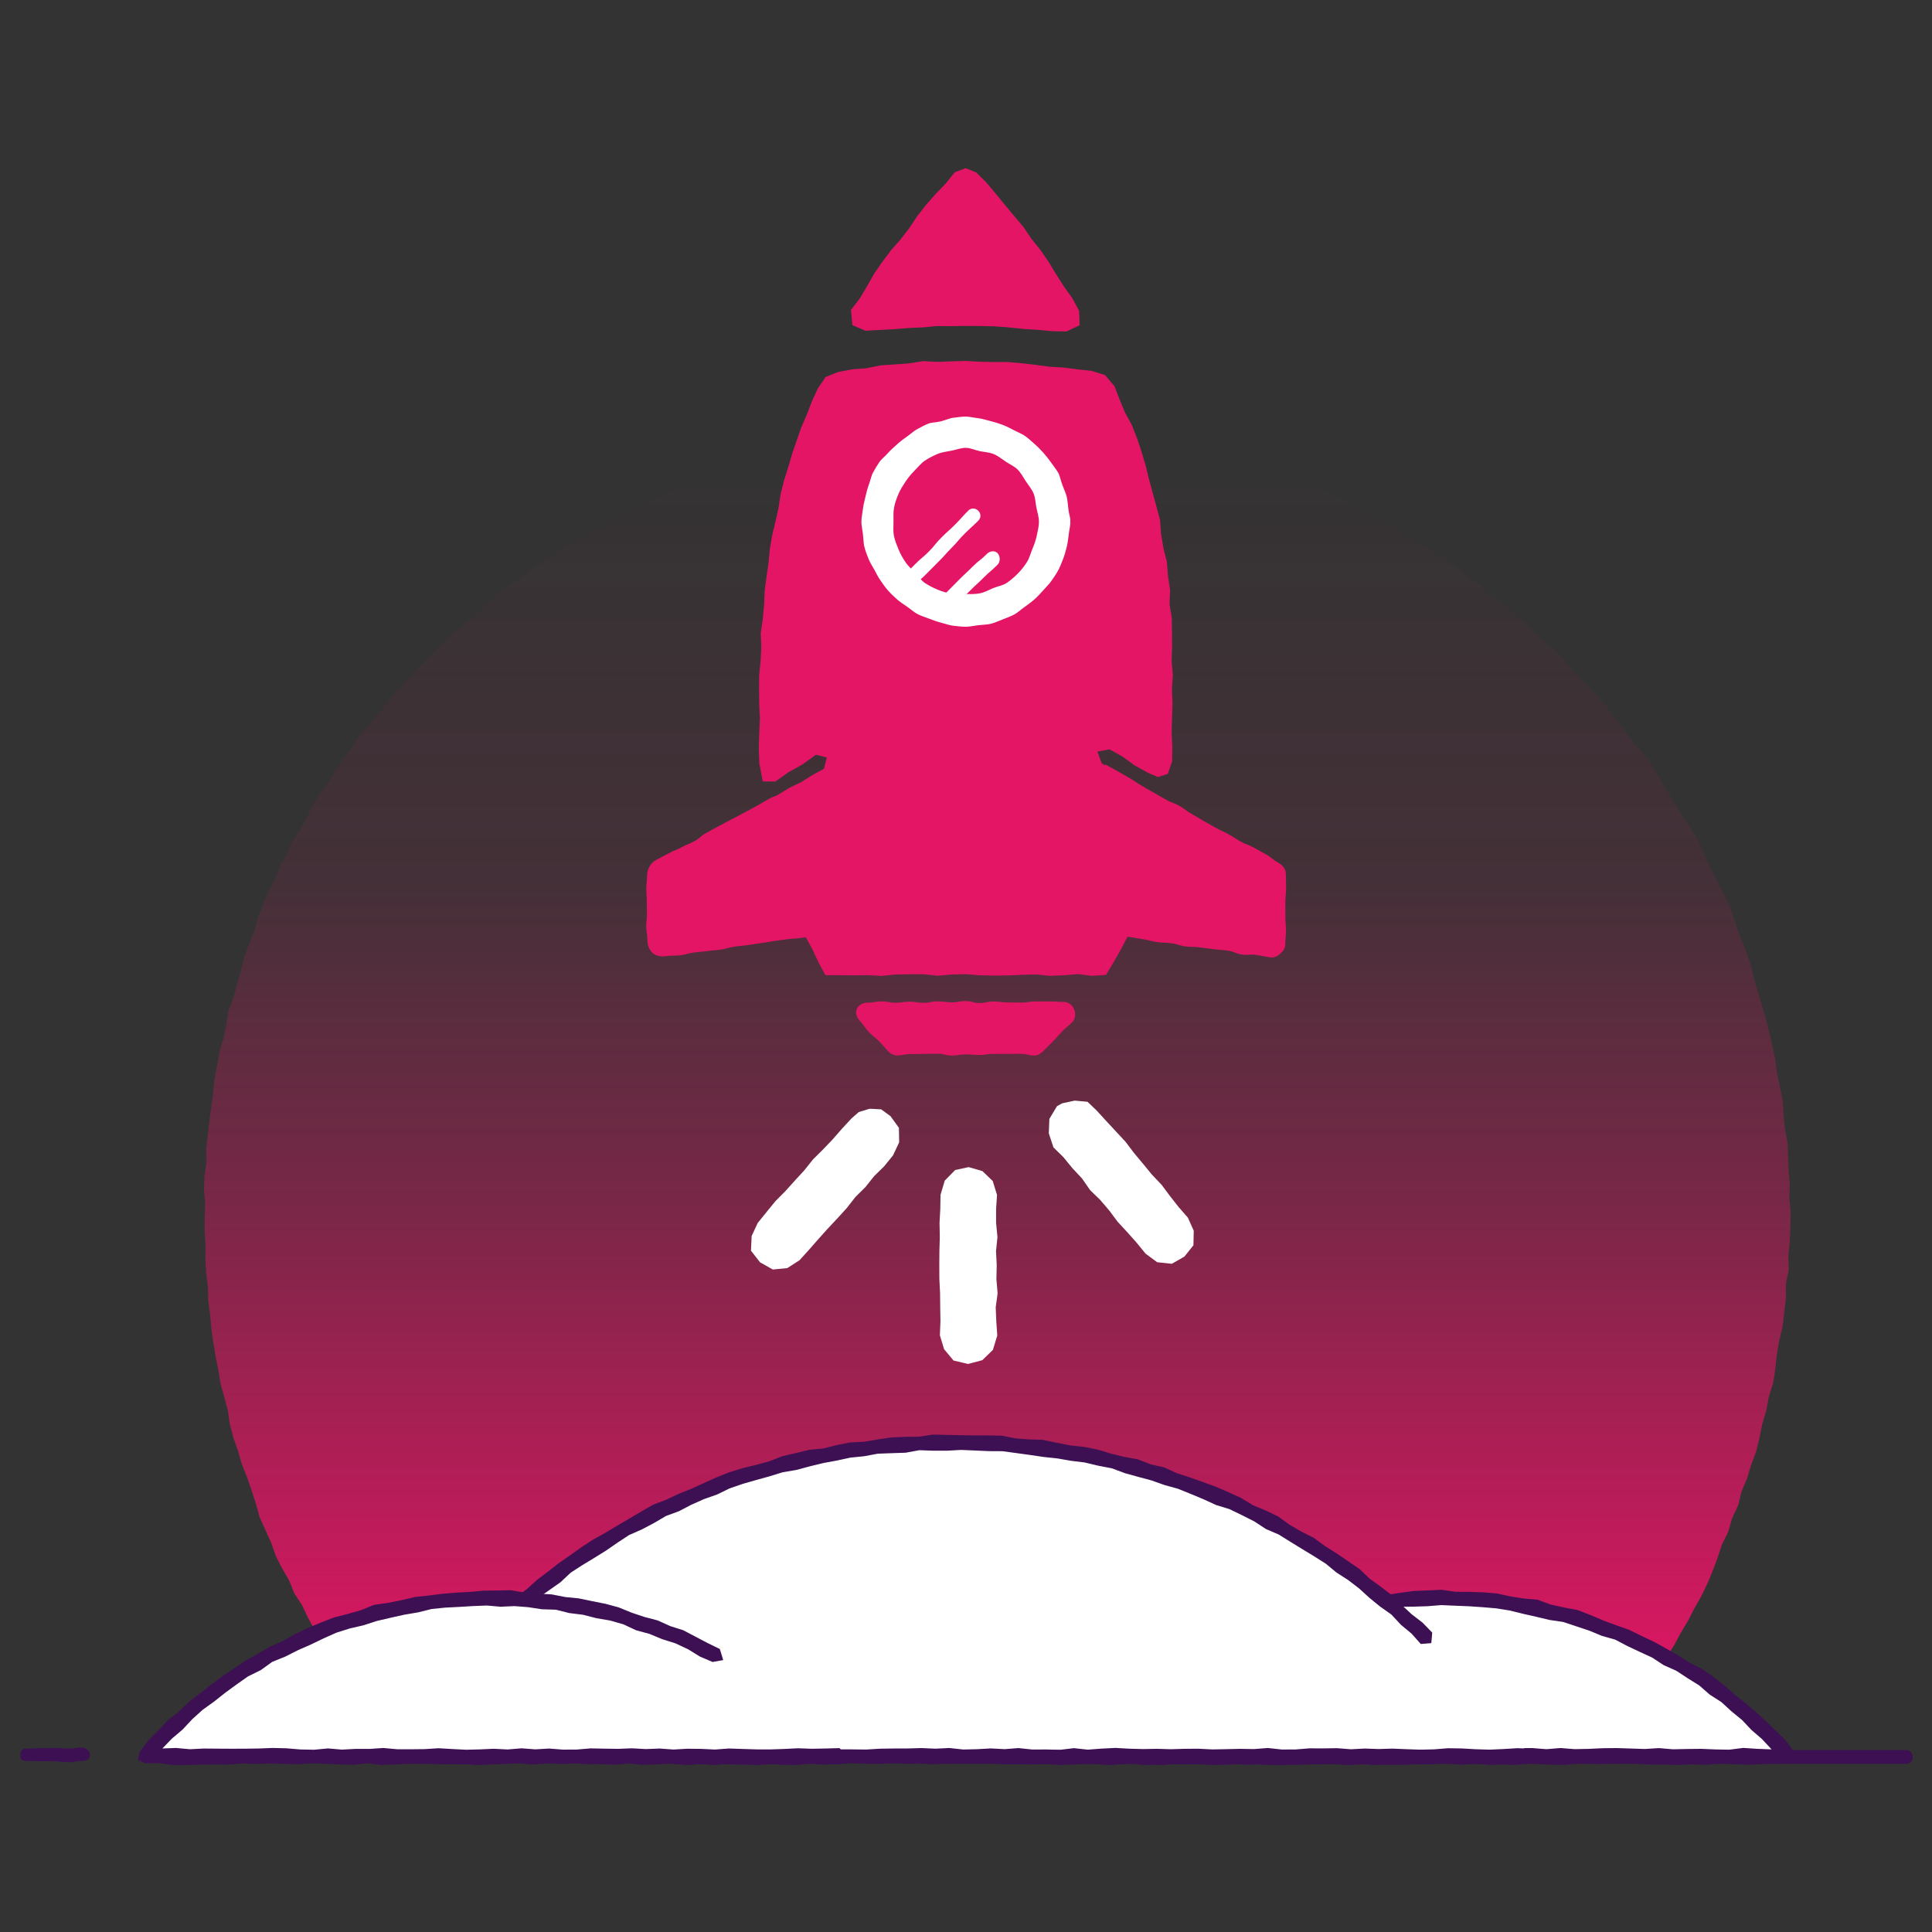
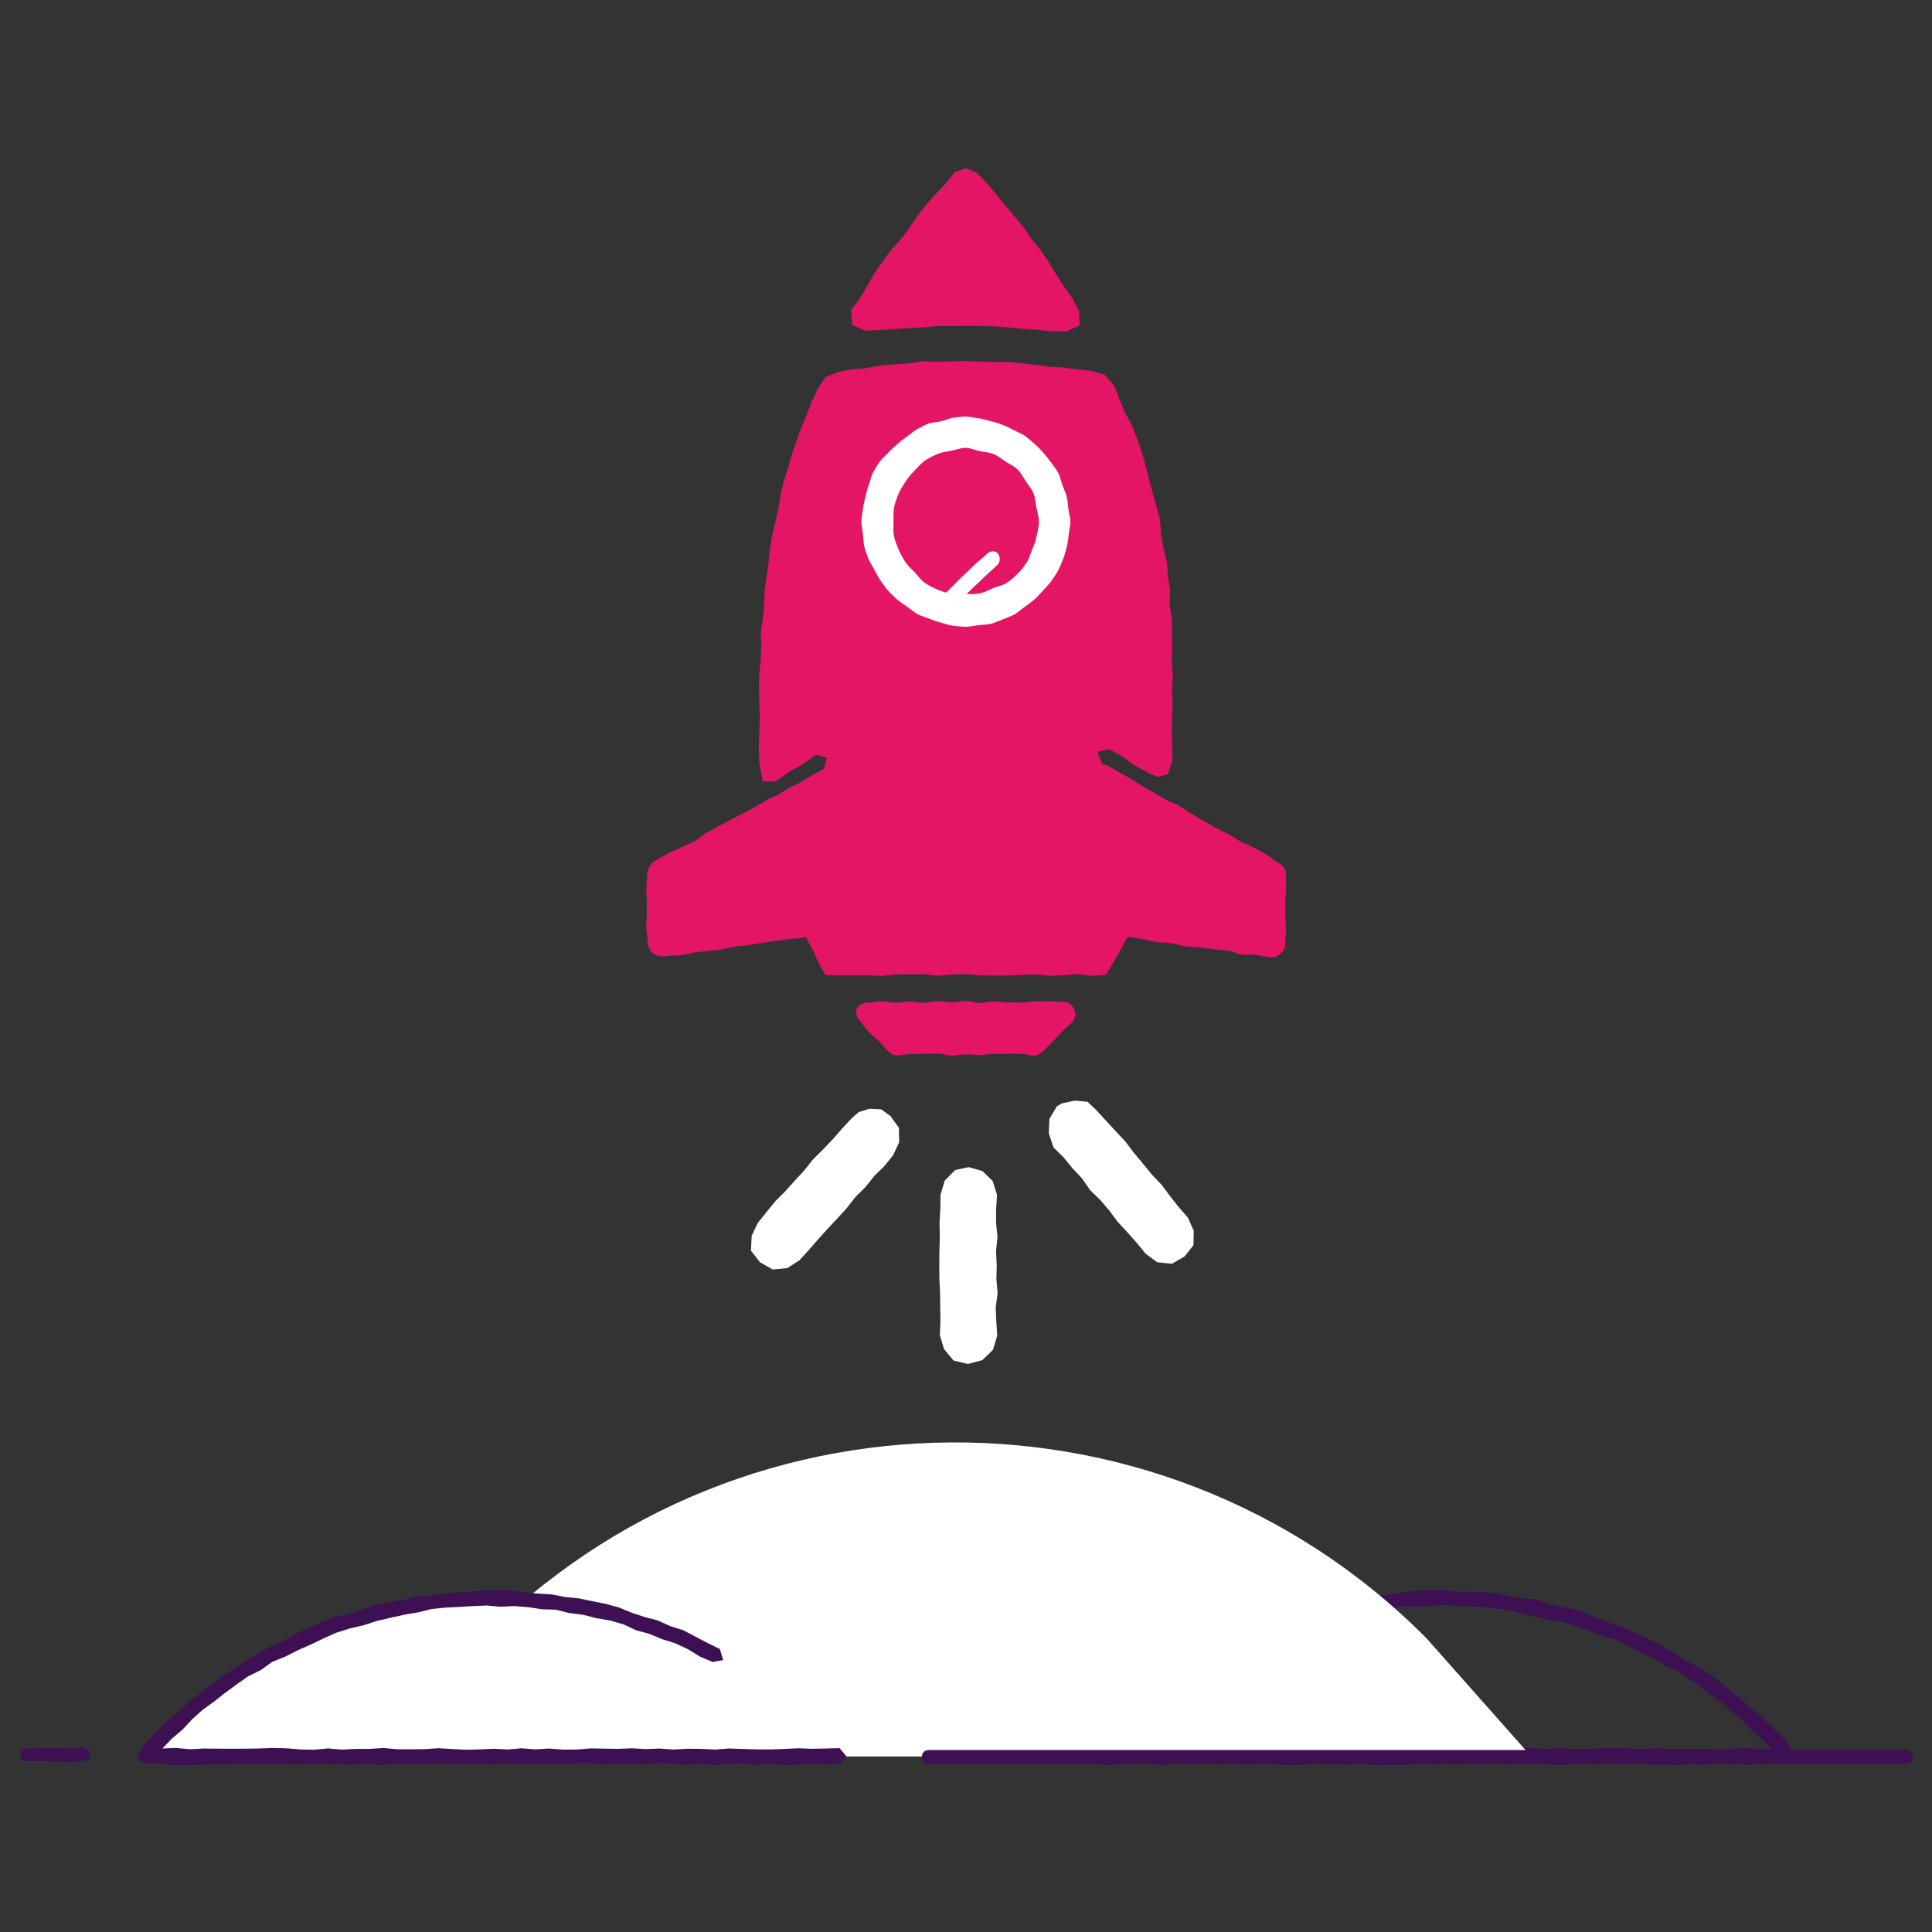
<svg xmlns="http://www.w3.org/2000/svg" id="uuid-857480b4-fb80-476d-b071-10674c325b72" viewBox="0 0 500 500">
  <rect x="0" y="0" width="500" height="500" fill="#333333" stroke="none" />
  <defs>
    <linearGradient id="uuid-7c1f223d-06e8-4a3f-a9cf-7e993cc54960" x1="258.09" y1="443.32" x2="258.09" y2="48.47" gradientUnits="userSpaceOnUse">
      <stop offset="0" stop-color="#e51565" />
      <stop offset=".33" stop-color="#e51565" stop-opacity=".4" />
      <stop offset=".54" stop-color="#e51565" stop-opacity=".1" />
      <stop offset=".82" stop-color="#e51565" stop-opacity="0" />
    </linearGradient>
  </defs>
  <g id="uuid-9b70ee4c-9d5b-4c5d-b789-194089f8123a">
-     <polygon points="463.41 313.86 463.33 317.55 463.2 321.24 462.82 324.91 462.93 328.61 462.17 332.25 462.19 335.96 461.76 339.62 461.34 343.28 460.48 346.88 459.86 350.51 459.46 354.18 458.92 357.84 457.79 361.36 457.12 364.99 456.08 368.53 455.35 372.15 454.47 375.73 453.17 379.19 452.1 382.72 450.68 386.06 449.83 389.6 448.27 392.89 447.28 396.39 445.67 399.65 444.52 403.09 443.26 406.5 441.86 409.85 440.28 413.11 438.48 416.27 436.83 419.5 434.97 422.6 433.26 425.8 431.29 428.85 429.37 431.92 427.34 434.93 425.07 437.77 422.45 440.28 420.21 443.16 417.12 445.11 414.12 447.12 410.87 448.74 407.4 449.82 403.84 450.53 400.23 450.94 396.64 451.51 393.02 451.75 389.38 451.81 385.75 451.76 382.14 451.2 378.51 451.11 374.89 450.91 371.27 450.56 367.65 450.4 364.01 450.36 360.4 450.13 356.78 450.07 353.22 450.04 349.66 450.06 346.1 449.79 342.54 450.28 338.98 449.81 335.42 450.04 331.86 449.87 328.3 450 324.74 449.99 321.18 450.03 317.62 450.05 314.06 450.02 310.5 450.04 306.94 450.09 303.38 449.87 299.82 449.86 296.26 449.9 292.7 449.89 289.14 449.85 285.58 450.28 282.02 450.13 278.46 449.9 274.9 450.19 271.34 450.29 267.78 449.99 264.22 450.24 260.66 449.93 257.1 450.04 253.54 450.33 249.98 449.93 246.42 450.07 242.86 450.18 239.3 450.03 235.75 450.01 232.19 450.3 228.63 449.94 225.07 450.08 221.51 450.06 217.95 450.12 214.39 450.08 210.83 450.08 207.27 450.33 203.71 450.1 200.15 450.06 196.59 450.02 193.03 449.99 189.47 450.16 185.91 450.38 182.35 450.35 178.79 450.03 175.23 449.94 171.67 450.06 168.11 450.07 164.55 449.99 160.99 450.19 157.43 450.27 153.87 449.97 150.31 450.04 146.75 450.37 143.19 449.99 139.63 450.06 136.07 450.44 132.51 450.28 128.95 450.11 125.39 449.98 121.83 450.1 118.51 450.35 115.2 449.95 111.86 450.04 108.62 449.23 105.42 448.35 102.24 447.33 99.11 445.2 96.28 442.72 93.63 440.05 91.42 437 89.36 433.86 87.32 430.89 85.22 427.95 83.47 424.8 81.44 421.81 79.7 418.65 78.16 415.39 76.18 412.36 74.82 409 73 405.88 71.37 402.66 70.18 399.25 68.68 395.96 67.21 392.67 66.23 389.18 65.13 385.75 63.95 382.35 62.61 378.99 61.61 375.53 60.42 372.12 59.5 368.63 58.97 365.05 58.04 361.56 57.07 358.08 56.5 354.52 55.79 350.98 55.19 347.42 54.7 343.85 54.39 340.25 53.9 336.68 53.8 333.06 53.36 329.48 53.14 325.89 53.18 322.28 52.97 318.68 52.98 315.07 53.08 311.47 52.78 307.86 52.94 304.26 53.43 300.67 53.37 297.05 53.82 293.47 54.22 289.89 54.7 286.32 55.19 282.75 55.51 279.15 56.22 275.61 56.82 272.05 57.88 268.59 58.57 265.05 59.11 261.47 60.47 258.1 61.36 254.61 62.36 251.15 63.21 247.64 64.47 244.26 65.86 240.93 66.77 237.42 68.12 234.07 69.48 230.73 71.18 227.54 72.47 224.16 74.21 221 75.69 217.7 77.71 214.69 79.45 211.54 80.98 208.26 82.91 205.21 85.08 202.32 86.88 199.19 89.03 196.29 91.13 193.36 93.11 190.34 95.48 187.61 97.74 184.81 100.12 182.11 102.24 179.18 104.82 176.65 107.21 173.95 109.7 171.35 112.27 168.82 114.84 166.29 117.33 163.68 120.22 161.49 122.96 159.16 125.49 156.57 128.31 154.32 131.11 152.04 134.16 150.1 136.98 147.85 139.87 145.69 143.03 143.92 145.95 141.79 149.17 140.16 152.06 137.97 155.28 136.34 158.47 134.65 161.6 132.86 164.78 131.15 168.1 129.75 171.31 128.11 174.62 126.67 177.83 125.02 181.27 123.91 184.58 122.47 187.98 121.27 191.41 120.16 194.86 119.12 198.17 117.63 201.67 116.75 205.21 116.01 208.63 114.87 212.19 114.23 215.64 113.13 219.2 112.56 222.78 112.07 226.26 111.07 229.84 110.62 233.41 110.05 237 109.75 240.58 109.28 244.21 109.39 247.79 109.03 251.4 108.96 254.99 108.52 258.6 108.58 262.2 108.66 265.81 108.55 269.41 108.7 273 109.2 276.59 109.46 280.2 109.54 283.8 109.81 287.34 110.57 290.88 111.22 294.44 111.77 298.05 112.08 301.55 112.94 305.05 113.81 308.54 114.73 312.08 115.44 315.5 116.57 318.92 117.69 322.35 118.82 325.74 120.02 329.27 120.85 332.58 122.29 335.81 123.92 339.15 125.27 342.5 126.59 345.66 128.35 348.9 129.93 352.29 131.22 355.23 133.35 358.43 135 361.63 136.66 364.54 138.8 367.59 140.72 370.82 142.37 373.58 144.7 376.73 146.49 379.39 148.95 382.42 150.92 385.06 153.39 387.94 155.55 390.89 157.64 393.54 160.08 396.08 162.64 398.71 165.11 401.48 167.42 404.11 169.89 406.41 172.68 408.81 175.36 411.38 177.89 413.72 180.63 416.15 183.29 418.26 186.22 420.49 189.05 422.57 191.99 424.98 194.68 427.18 197.54 429.1 200.59 430.81 203.78 432.76 206.8 434.65 209.86 436.58 212.9 438.57 215.92 440.2 219.13 441.67 222.43 443.18 225.69 444.9 228.87 446.49 232.1 447.93 235.4 449.1 238.87 450.31 242.32 451.74 245.69 452.92 249.15 453.81 252.7 454.81 256.21 455.84 259.72 456.88 263.22 457.8 266.76 458.6 270.32 459.42 273.89 459.86 277.52 460.59 281.1 461.33 284.69 461.58 288.35 461.91 291.99 462.61 295.59 462.77 299.25 462.91 302.9 463.2 306.55 463.09 310.21 463.41 313.86" fill="url(#uuid-7c1f223d-06e8-4a3f-a9cf-7e993cc54960)" />
-   </g>
+     </g>
  <polygon points="247.2 302.8 250.69 302.05 254.25 303.08 256.92 305.65 258.03 309.25 257.79 312.88 257.79 316.52 258.14 320.16 257.77 323.79 257.95 327.43 257.87 331.07 258.18 334.7 257.69 338.34 257.84 341.98 258.09 345.63 256.97 349.34 254.22 352.01 250.53 352.99 246.77 352.1 244.33 349.17 243.24 345.58 243.39 341.95 243.33 338.31 243.29 334.67 243.11 331.04 243.09 327.4 243.12 323.76 243.22 320.13 243.15 316.49 243.35 312.85 243.41 309.2 244.5 305.54 247.2 302.8" fill="#fff" />
  <polygon points="274.92 285.53 278.13 284.84 281.45 285.14 283.85 287.44 286.3 290.12 288.78 292.79 291.26 295.46 293.46 298.36 295.79 301.15 298.09 303.96 300.6 306.6 302.78 309.52 305.04 312.39 307.43 315.14 308.94 318.52 308.86 322.28 306.52 325.21 303.25 327.07 299.47 326.66 296.46 324.43 294.16 321.61 291.74 318.89 289.27 316.22 287.09 313.3 284.73 310.54 282.11 307.99 280.03 304.99 277.54 302.33 275.24 299.51 272.63 296.94 271.43 293.3 271.58 289.57 273.55 286.27 274.92 285.53" fill="#fff" />
  <polygon points="222.25 287.8 225.07 286.94 228.05 287.1 230.45 288.85 232.64 291.88 232.7 295.63 231.12 299 228.83 301.83 226.23 304.38 223.96 307.23 221.37 309.79 219.13 312.66 216.68 315.35 214.19 318 211.76 320.71 209.36 323.45 206.91 326.15 203.76 328.18 200 328.55 196.71 326.69 194.35 323.68 194.53 319.88 196.09 316.51 198.38 313.68 200.68 310.86 203.25 308.27 205.68 305.57 208.14 302.9 210.41 300.05 213 297.48 215.51 294.85 217.91 292.1 220.39 289.43 222.25 287.8" fill="#fff" />
  <polygon points="285.11 197.5 284 194.51 287.16 193.93 290.55 195.83 293.69 198.12 297.09 199.99 299.65 201.09 302.22 200.31 303.35 197 303.39 193.26 303.23 189.52 303.32 185.78 303.45 182.04 303.29 178.37 303.53 174.71 303.21 171.04 303.34 167.37 303.31 163.7 303.27 160.03 302.68 156.39 302.82 152.7 302.27 149.06 301.98 145.4 301.09 141.82 300.48 138.21 300.21 134.54 299.26 130.98 298.29 127.45 297.33 123.92 296.46 120.36 295.41 116.84 294.24 113.36 292.9 109.95 291.13 106.72 289.73 103.33 288.41 99.91 285.96 97.06 282.45 95.97 278.84 95.59 275.24 95.12 271.62 94.91 268.02 94.42 264.41 94.01 260.79 93.69 257.15 93.69 253.53 93.61 249.9 93.41 246.22 93.52 242.54 93.65 238.85 93.46 235.2 94.05 231.54 94.31 227.87 94.56 224.25 95.29 220.59 95.58 216.98 96.25 213.68 97.56 211.69 100.47 210.16 103.76 208.86 107.15 207.41 110.49 206.22 113.92 205.03 117.36 204.02 120.85 202.91 124.32 202.03 127.85 201.48 131.46 200.69 135.01 199.84 138.55 199.23 142.13 198.88 145.76 198.36 149.36 197.89 152.97 197.75 156.61 197.4 160.23 196.89 163.84 197.03 167.49 196.85 171.12 196.46 174.75 196.45 178.4 196.48 182.04 196.66 185.94 196.49 189.84 196.37 193.73 196.52 197.62 197.41 202.24 200.67 202.25 204.1 199.83 207.78 197.77 211.18 195.32 213.97 196.03 213.25 198.95 210.24 200.59 207.34 202.42 204.25 203.9 201.33 205.72 198.25 207.3 198.86 211.02 199.5 214.65 200.27 218.24 201.18 221.81 202.41 225.28 203.12 228.91 204.32 232.39 205.72 235.79 206.85 239.3 208.56 242.57 210.31 245.8 211.86 249.13 213.62 252.36 217.26 252.38 220.89 252.42 224.51 252.37 228.14 252.56 231.77 252.2 235.4 252.14 239.03 252.13 242.66 252.52 246.28 252.21 249.91 252.11 253.54 252.4 257.17 252.48 260.8 252.44 264.43 252.29 268.07 252.18 271.7 252.54 275.33 252.39 278.96 252.1 282.6 252.54 286.23 252.3 288.12 249.16 289.95 245.94 291.67 242.66 293.18 239.28 294.68 235.9 295.89 232.4 297.09 228.9 298.3 225.39 298.96 221.74 299.85 218.15 300.77 214.56 301.11 210.85 301.7 207.32 298.55 205.13 294.98 203.6 291.79 201.39 288.28 199.74 285.11 197.5" fill="#e51565" />
  <path d="M222.55,264.19c.85,.93,1.46,2.03,2.27,2.86,.91,.95,1.94,1.67,2.71,2.44,1.08,1.08,1.82,2.11,2.43,2.7,.56,.53,1.37,.95,2.14,.95,1.78,0,1.78-.35,3.56-.35s1.78-.05,3.56-.05,1.78-.04,3.56-.04,1.78,.47,3.57,.47,1.78-.3,3.57-.3,1.78,.16,3.56,.16,1.78-.29,3.56-.29,1.78,0,3.56,0,1.78-.02,3.57-.02,1.78,.45,3.57,.45c.77,0,1.55-.48,2.1-1.01,.61-.59,1.5-1.48,2.58-2.56,.77-.77,1.55-1.73,2.46-2.68,.8-.83,1.83-1.55,2.68-2.48s.82-2.3,.38-3.31-1.39-1.84-2.69-1.84c-1.81,0-1.81-.12-3.61-.12s-1.81,0-3.62,0-1.81,.29-3.61,.29-1.81-.03-3.62-.03-1.81-.24-3.62-.24-1.81,.38-3.62,.38-1.81-.49-3.62-.49-1.81,.32-3.62,.32-1.81-.25-3.62-.25-1.81,.37-3.62,.37-1.81-.29-3.62-.29-1.81,.28-3.62,.28-1.81-.35-3.62-.35-1.81,.32-3.62,.32c-1.3,0-2.39,.59-2.83,1.61s-.1,2.18,.78,3.13Z" fill="#e51565" />
  <polygon points="249.97 84.34 253.69 84.37 257.41 84.46 261.13 84.73 264.84 85.13 268.56 85.36 272.26 85.71 276 85.78 279.39 84.19 279.29 80.49 277.53 77.2 275.35 74.16 273.35 71.02 271.41 67.82 269.3 64.74 266.95 61.83 264.86 58.73 262.45 55.88 260.06 53.02 257.7 50.13 255.3 47.27 252.66 44.64 249.93 43.53 247.11 44.56 244.78 47.47 242.19 50.15 239.73 52.94 237.43 55.88 235.36 58.98 233.1 61.93 230.62 64.73 228.39 67.71 226.26 70.78 224.42 74.03 222.52 77.23 220.23 80.2 220.59 84.13 223.98 85.59 227.7 85.39 231.42 85.19 235.11 84.89 238.82 84.73 242.52 84.38 246.24 84.41 249.97 84.34" fill="#e51565" />
  <g>
    <path d="M278.78,135.01c0,1.17-.32,2.31-.45,3.45s-.27,2.31-.54,3.42-.58,2.25-.99,3.32-.85,2.17-1.38,3.19-1.21,1.98-1.87,2.93-1.49,1.76-2.26,2.62-1.54,1.71-2.4,2.47-1.78,1.45-2.73,2.11-1.79,1.5-2.82,2.04-2.11,.96-3.2,1.37-2.15,.92-3.28,1.2-2.31,.27-3.47,.41-2.29,.41-3.46,.41-2.34-.15-3.48-.28-2.26-.56-3.38-.84-2.2-.7-3.27-1.1-2.19-.75-3.21-1.29-1.88-1.33-2.83-1.99-1.92-1.27-2.78-2.04-1.69-1.56-2.46-2.42-1.42-1.8-2.08-2.76-1.18-1.95-1.72-2.98-1.2-1.97-1.61-3.06-.85-2.15-1.12-3.28-.26-2.29-.4-3.45-.41-2.27-.41-3.44,.26-2.31,.4-3.45,.41-2.27,.68-3.38,.53-2.24,.94-3.32,.6-2.28,1.14-3.29,1.15-2.04,1.8-2.99,1.62-1.68,2.39-2.54,1.63-1.62,2.49-2.39,1.76-1.46,2.71-2.12,1.79-1.48,2.82-2.02,2.04-1.13,3.13-1.54,2.3-.37,3.43-.65,2.19-.81,3.35-.95,2.31-.32,3.48-.32,2.33,.31,3.46,.44,2.26,.51,3.37,.78,2.22,.61,3.3,1.02,2.1,.93,3.12,1.47,2.12,.95,3.07,1.61,1.79,1.46,2.66,2.22,1.67,1.58,2.44,2.45,1.48,1.76,2.14,2.71,1.42,1.84,1.96,2.87,.72,2.2,1.13,3.29,.91,2.11,1.18,3.24,.33,2.26,.47,3.42,.56,2.27,.56,3.44Z" fill="#fff" />
    <path d="M278.78,135.01c0,1.17-.32,2.31-.45,3.45s-.27,2.31-.54,3.42-.58,2.25-.99,3.32-.85,2.17-1.38,3.19-1.21,1.98-1.87,2.93-1.49,1.76-2.26,2.62-1.54,1.71-2.4,2.47-1.78,1.45-2.73,2.11-1.79,1.5-2.82,2.04-2.11,.96-3.2,1.37-2.15,.92-3.28,1.2-2.31,.27-3.47,.41-2.29,.41-3.46,.41-2.34-.15-3.48-.28-2.26-.56-3.38-.84-2.2-.7-3.27-1.1-2.19-.75-3.21-1.29-1.88-1.33-2.83-1.99-1.92-1.27-2.78-2.04-1.69-1.56-2.46-2.42-1.42-1.8-2.08-2.76-1.18-1.95-1.72-2.98-1.2-1.97-1.61-3.06-.85-2.15-1.12-3.28-.26-2.29-.4-3.45-.41-2.27-.41-3.44,.26-2.31,.4-3.45,.41-2.27,.68-3.38,.53-2.24,.94-3.32,.6-2.28,1.14-3.29,1.15-2.04,1.8-2.99,1.62-1.68,2.39-2.54,1.63-1.62,2.49-2.39,1.76-1.46,2.71-2.12,1.79-1.48,2.82-2.02,2.04-1.13,3.13-1.54,2.3-.37,3.43-.65,2.19-.81,3.35-.95,2.31-.32,3.48-.32,2.33,.31,3.46,.44,2.26,.51,3.37,.78,2.22,.61,3.3,1.02,2.1,.93,3.12,1.47,2.12,.95,3.07,1.61,1.79,1.46,2.66,2.22,1.67,1.58,2.44,2.45,1.48,1.76,2.14,2.71,1.42,1.84,1.96,2.87,.72,2.2,1.13,3.29,.91,2.11,1.18,3.24,.33,2.26,.47,3.42,.56,2.27,.56,3.44Z" fill="none" stroke="#e51565" stroke-linecap="round" stroke-miterlimit="10" stroke-width="3.5" />
  </g>
  <path d="M268.88,135.01c0,1.26-.34,2.47-.58,3.66s-.68,2.35-1.15,3.48-.76,2.39-1.44,3.41-1.45,2.04-2.33,2.91-1.83,1.72-2.86,2.4-2.33,.85-3.48,1.33-2.21,1.11-3.43,1.35-2.43,.2-3.69,.2-2.53,.16-3.72-.08-2.45-.61-3.57-1.08-2.29-1.06-3.3-1.74-1.7-1.82-2.57-2.69-1.77-1.7-2.46-2.73-1.29-2.09-1.76-3.24-.95-2.28-1.19-3.51-.11-2.44-.11-3.69-.08-2.5,.15-3.69,.68-2.39,1.15-3.51,1.16-2.17,1.84-3.19,1.46-1.96,2.33-2.83,1.64-1.88,2.67-2.57,2.15-1.25,3.29-1.73,2.38-.6,3.6-.84,2.39-.73,3.65-.73,2.44,.61,3.63,.85,2.48,.3,3.61,.76,2.11,1.28,3.13,1.96,2.22,1.19,3.09,2.06,1.44,2.02,2.12,3.05,1.52,1.98,1.99,3.13,.49,2.41,.73,3.64,.65,2.38,.65,3.64Z" fill="#e51565" />
-   <path d="M239.48,148.79c1.74-1.74,1.72-1.75,3.46-3.48,1.74-1.73,1.64-1.83,3.37-3.57,1.73-1.73,1.59-1.88,3.33-3.61,1.73-1.73,1.81-1.65,3.55-3.38,.74-.74,.73-1.82,0-2.56-.74-.74-1.86-.79-2.6-.05-1.74,1.74-1.64,1.84-3.38,3.58-1.74,1.74-1.83,1.65-3.57,3.39-1.74,1.74-1.55,1.92-3.29,3.66-1.74,1.74-1.88,1.59-3.61,3.33-.52,.52-.88,.89-1.18,1.19v4.48c0,.11,.02,.21,.03,.32,.04-.04,.07-.07,.11-.12,1.74-1.74,2.05-1.43,3.78-3.17Z" fill="#fff" />
  <path d="M254.6,149.46c1.73-1.73,1.86-1.6,3.59-3.34,.74-.74,.7-2.25-.05-2.99s-1.99-.53-2.73,.22c-1.74,1.74-1.94,1.53-3.68,3.27-1.74,1.74-1.8,1.68-3.53,3.42-1.74,1.74-1.72,1.75-3.46,3.48-.3,.3-.53,.54-.74,.77h5.62c.35-.35,.76-.76,1.43-1.43,1.73-1.73,1.81-1.66,3.54-3.4Z" fill="#fff" />
  <line x1="212.17" y1="197.06" x2="169.71" y2="221.37" fill="#e51565" />
  <path d="M212.15,199.75c-1.63,.88-1.54,1.05-3.16,1.94s-1.64,.87-3.26,1.75-1.59,.95-3.22,1.84-1.8,.56-3.43,1.44-1.59,.95-3.22,1.84-1.64,.87-3.26,1.76-1.65,.85-3.28,1.73-1.65,.84-3.28,1.72-1.62,.9-3.25,1.78-1.43,1.26-3.05,2.14-1.73,.71-3.36,1.59-1.74,.69-3.37,1.58-1.64,.86-3.28,1.75c-1.46,.79-2.28,2.51-2.28,4.17,0,1.64-.18,1.64-.18,3.27s.12,1.64,.12,3.27,.03,1.64,.03,3.27-.17,1.64-.17,3.28,.3,1.64,.3,3.28c0,1.38,.44,2.7,1.39,3.52s2.3,.95,3.67,.75c1.73-.25,1.77,.04,3.51-.21s1.7-.43,3.43-.69,1.75-.13,3.48-.39,1.75-.12,3.48-.37,1.7-.5,3.43-.75,1.74-.16,3.47-.41,1.73-.25,3.46-.51,1.73-.29,3.46-.55,1.74-.22,3.47-.47,1.76-.09,3.49-.34,1.74-.21,3.48-.46" fill="#e51565" />
  <path d="M285.96,197.78c1.6,.9,1.62,.87,3.22,1.77s1.58,.94,3.18,1.84,1.52,1.05,3.12,1.96,1.58,.95,3.18,1.85,1.6,.91,3.2,1.81,1.75,.64,3.35,1.54,1.48,1.11,3.08,2.02,1.57,.96,3.17,1.87,1.6,.9,3.2,1.8,1.69,.76,3.29,1.66,1.55,1,3.15,1.9,1.75,.64,3.35,1.55,1.63,.87,3.23,1.78,1.44,1.2,3.05,2.09c1.11,.58,2.05,1.64,2.05,2.89,0,1.84,.06,1.84,.06,3.67s-.19,1.84-.19,3.67,0,1.84,0,3.67,.15,1.84,.15,3.68-.18,1.84-.18,3.68c0,1.02-.62,1.75-1.33,2.36s-1.5,1.08-2.52,.93c-1.83-.26-1.81-.37-3.64-.63s-1.88,.14-3.71-.11-1.76-.74-3.59-1-1.85-.13-3.68-.38-1.83-.22-3.66-.47-1.87,0-3.7-.25-1.79-.57-3.61-.82-1.86-.04-3.69-.29-1.8-.48-3.63-.74-1.82-.34-3.65-.6-1.88,.09-3.71-.17" fill="#e51565" />
-   <path d="M283.19,454.57h0s179.72,0,179.72,0h0c-47.47-54.58-132.24-54.58-179.71,0Z" fill="#fff" />
  <path d="M462.9,456.4l-3.59,.03-3.59,.12-3.59,.18-3.59-.2-3.59-.14-3.59,.35-3.59-.14-3.59,.17-3.59-.1h-3.59s-3.59-.25-3.59-.25l-3.59-.06-3.59,.09-3.59,.05-3.59-.19-3.59,.42h-3.59s-3.59-.19-3.59-.19l-3.59-.2-3.59,.4-3.6-.37-3.59,.26-3.59-.17-3.59,.06-3.6-.09-3.59,.17-3.59,.02-3.6,.11h-3.59s-3.6,.02-3.6,.02l-3.59-.29-3.6,.3-3.6-.29-3.6,.07-3.59,.17-3.6,.04-3.59-.12-3.6-.12-3.59,.23-3.6-.31-3.6,.08-3.6,.04-3.6-.15-3.6-.07-3.6,.46-3.6-.24-3.6-.15-3.6,.17-3.6,.21-3.6-.25-1.84-1.1,.48-2.02,2.17-2.85,2.71-2.35,2.45-2.59,2.65-2.38,2.42-2.66,2.93-2.06,2.74-2.29,2.88-2.11,3.08-1.81,2.79-2.25,3.13-1.72,3.11-1.75,3.21-1.57,3.03-1.93,3.26-1.46,3.33-1.3,3.42-1.04,3.39-1.11,3.37-1.15,3.42-1.01,3.45-.91,3.5-.67,3.46-.92,3.53-.53,3.56-.24,3.53-.53,3.54-.48,3.57-.14,3.57-.17,3.56,.52,3.57,.02,3.57,.12,3.56,.28,3.5,.76,3.52,.56,3.58,.31,3.38,1.25,3.48,.77,3.52,.66,3.34,1.29,3.29,1.4,3.34,1.24,3.37,1.19,3.2,1.57,3.23,1.52,3.12,1.73,3.1,1.77,3,1.92,3.22,1.6,2.92,2.07,2.84,2.17,2.66,2.39,2.8,2.2,2.71,2.32,2.64,2.4,2.56,2.49,2.54,2.52,2.14,2.87,.24,1.96-1.64,1.08Zm-175.32-3.66l3.67-.02,3.63-.12,3.63-.18,3.63,.2,3.63,.14,3.63-.35,3.63,.14,3.63-.17,3.63,.1h3.63s3.63,.25,3.63,.25l3.63,.06,3.63-.09,3.63-.05,3.63,.19,3.63-.42h3.63s3.64,.19,3.64,.19l3.63,.2,3.63-.4,3.63,.37,3.64-.26,3.63,.17,3.63-.06,3.64,.09,3.63-.17,3.64-.02,3.64-.11h3.64s3.64-.02,3.64-.02l3.64,.29,3.64-.3,3.64,.29,3.63-.07,3.64-.17,3.63-.04,3.64,.12,3.64,.12,3.64-.23,3.64,.31,3.64-.08,3.64-.04,3.64,.15,3.64,.07,3.64-.46,3.64,.24,3.69,.14-2.52-2.7-2.69-2.32-2.44-2.58-2.74-2.25-2.62-2.4-3-1.92-2.68-2.35-3.01-1.88-2.97-1.95-3.26-1.45-2.97-1.95-3.22-1.49-3.21-1.51-3.15-1.65-3.43-.97-3.28-1.36-3.36-1.12-3.37-1.12-3.53-.52-3.44-.82-3.45-.78-3.45-.85-3.51-.56-3.54-.3-3.54-.24-3.55-.14-3.55-.16-3.54,.29-3.54,.11-3.56,.03-3.51,.54-3.48,.7-3.5,.57-3.45,.8-3.56,.34-3.4,1.04-3.36,1.14-3.34,1.19-3.43,.94-3.29,1.33-3.1,1.75-3.41,1.07-3.11,1.71-2.95,1.99-3.17,1.6-3.13,1.69-2.93,2.01-2.77,2.23-2.88,2.07-2.72,2.28-2.73,2.27-2.62,2.39-2.6,2.42-2.37,2.82Z" fill="#3c1053" />
  <path d="M369.18,423.99c-69.78-70.3-185.82-67.48-251.88,8.47l-19.23,22.11H396.28" fill="#fff" />
-   <polygon points="396.28 456.3 392.69 456.73 389.1 456.64 385.51 456.78 381.92 456.35 378.32 456.74 374.73 456.34 371.14 456.41 367.55 456.42 363.96 456.66 360.37 456.47 356.78 456.66 353.18 456.59 349.59 456.78 346 456.49 342.41 456.53 338.82 456.45 335.23 456.43 331.64 456.78 328.04 456.78 324.45 456.56 320.86 456.56 317.27 456.71 313.67 456.78 310.08 456.58 306.49 456.59 302.9 456.55 299.31 456.73 295.71 456.77 292.12 456.3 288.54 456.66 284.95 456.61 281.36 456.5 277.77 456.66 274.19 456.77 270.59 456.53 267 456.64 263.41 456.58 259.82 456.6 256.23 456.32 252.64 456.32 249.05 456.4 245.46 456.3 241.87 456.58 238.27 456.44 234.68 456.48 231.09 456.38 227.5 456.51 223.91 456.47 220.32 456.34 216.72 456.56 213.13 456.68 209.54 456.46 205.95 456.77 202.35 456.34 198.76 456.65 195.16 456.73 191.57 456.69 187.98 456.57 184.38 456.56 180.79 456.59 177.19 456.72 173.6 456.45 170 456.61 166.41 456.73 162.81 456.41 159.22 456.71 155.62 456.53 152.03 456.58 148.44 456.37 144.84 456.3 141.25 456.4 137.65 456.66 134.06 456.34 130.46 456.44 126.87 456.65 123.27 456.79 119.67 456.47 116.07 456.4 112.47 456.31 108.88 456.32 105.28 456.34 101.67 456.69 98.07 456.51 96.27 455.39 96.67 453.36 98.83 450.39 101.22 447.61 103.8 445.01 106.16 442.21 108.54 439.43 111.01 436.72 113.43 433.96 115.62 431.01 118.01 428.34 120.57 425.83 122.96 423.15 125.48 420.6 128.1 418.17 131 416.03 133.42 413.36 136.34 411.28 138.99 408.86 141.84 406.71 144.66 404.5 147.61 402.47 150.52 400.38 153.52 398.43 156.65 396.69 159.72 394.85 162.8 393.04 165.89 391.23 168.99 389.43 172.35 388.15 175.59 386.62 178.91 385.3 182.17 383.81 185.43 382.34 188.76 381.02 192.18 379.95 195.67 379.11 199.12 378.18 202.47 376.85 205.96 376.05 209.44 375.21 213.03 374.87 216.5 373.99 220.01 373.3 223.6 373.13 227.13 372.53 230.68 372.01 234.25 371.85 237.83 371.82 241.39 371.27 244.97 371.35 248.54 371.42 252.11 371.5 255.69 371.48 259.27 371.56 262.8 372.25 266.36 372.52 269.94 372.63 273.45 373.38 276.95 374.07 280.51 374.45 284.02 375.14 287.45 376.18 290.92 377.03 294.45 377.67 297.79 378.97 301.29 379.76 304.56 381.26 307.96 382.36 311.32 383.55 314.69 384.78 317.97 386.2 321.22 387.68 324.28 389.56 327.6 390.92 330.82 392.48 333.73 394.6 336.82 396.39 340.02 398 342.9 400.12 345.93 402.02 348.88 404.04 351.83 406.06 354.44 408.53 357.33 410.63 360.18 412.8 362.71 415.33 365.33 417.76 368.17 419.95 370.66 422.52 370.42 425.24 367.7 425.46 365.31 422.78 362.55 420.49 360.1 417.85 357.16 415.77 354.39 413.51 351.74 411.09 348.9 408.91 345.88 406.97 343.11 404.68 340.08 402.76 337.02 400.9 333.97 399.03 330.92 397.13 327.62 395.71 324.61 393.74 321.41 392.12 318.18 390.56 314.73 389.5 311.48 388.01 308.17 386.63 304.85 385.29 301.39 384.33 298.02 383.14 294.56 382.21 291.11 381.25 287.74 380 284.21 379.32 280.73 378.49 277.16 378.05 273.64 377.44 270.08 377.06 266.54 376.54 262.99 376.05 259.43 375.57 255.85 375.55 252.27 375.39 248.69 375.24 245.11 375.44 241.53 375.44 237.93 375.31 234.38 375.96 230.79 376.08 227.2 376.21 223.66 376.87 220.09 377.23 216.57 377.99 213.05 378.64 209.56 379.49 206.1 380.42 202.55 381.02 199.12 382.08 195.66 383.04 192.21 384.03 188.81 385.2 185.57 386.78 182.19 387.97 178.91 389.43 175.73 391.09 172.35 392.34 169.25 394.16 166.08 395.83 162.79 397.28 159.78 399.26 156.83 401.3 153.79 403.19 150.72 405.05 147.7 407 145.07 409.47 142.13 411.54 139.18 413.6 136.47 415.95 133.81 418.36 131.16 420.78 128.67 423.37 126.06 425.83 123.53 428.37 121.28 431.18 118.87 433.84 116.29 436.31 113.93 438.98 111.94 441.97 109.27 444.37 107.18 447.29 104.61 449.79 102.2 452.69 105.98 452.54 109.56 452.84 113.14 452.57 116.73 452.48 120.31 452.48 123.89 452.57 127.47 452.41 131.05 452.82 134.64 452.79 138.22 452.75 141.8 452.75 145.38 452.75 148.97 452.57 152.55 452.73 156.13 452.59 159.71 452.82 163.3 452.7 166.88 452.7 170.46 452.56 174.05 452.83 177.63 452.43 181.21 452.52 184.79 452.67 188.38 452.48 191.96 452.44 195.55 452.67 199.13 452.73 202.71 452.56 206.29 452.41 209.87 452.71 213.44 452.52 217.02 452.74 220.6 452.74 224.18 452.78 227.77 452.56 231.35 452.51 234.93 452.5 238.51 452.4 242.09 452.56 245.67 452.38 249.26 452.77 252.84 452.69 256.42 452.49 260.01 452.68 263.59 452.4 267.17 452.78 270.75 452.76 274.34 452.85 277.92 452.42 281.5 452.81 285.09 452.54 288.67 452.36 292.26 452.56 295.84 452.66 299.43 452.59 303.01 452.7 306.6 452.59 310.18 452.57 313.77 452.75 317.35 452.68 320.94 452.6 324.52 452.66 328.11 452.38 331.7 452.77 335.28 452.76 338.87 452.47 342.45 452.48 346.04 452.43 349.62 452.71 353.21 452.52 356.79 452.65 360.38 452.54 363.97 452.69 367.55 452.81 371.14 452.73 374.73 452.44 378.32 452.5 381.91 452.7 385.5 452.81 389.09 452.65 392.68 452.43 396.28 452.55 398.04 454.57 396.28 456.3" fill="#3c1053" />
  <path d="M185.28,428.58c-47.57-26.45-109.64-17.78-147.72,25.99h0s179.72,0,179.72,0h0" fill="#fff" />
  <polygon points="217.28 456.61 213.69 456.53 210.1 456.37 206.5 456.69 202.91 456.77 199.32 456.51 195.73 456.78 192.14 456.35 188.55 456.43 184.96 456.79 181.37 456.52 177.78 456.77 174.18 456.37 170.59 456.3 167 456.59 163.41 456.39 159.82 456.41 156.22 456.57 152.63 456.3 149.04 456.32 145.45 456.56 141.85 456.37 138.26 456.54 134.66 456.34 131.07 456.49 127.47 456.57 123.88 456.32 120.29 456.64 116.69 456.57 113.1 456.57 109.5 456.47 105.91 456.5 102.31 456.52 98.71 456.79 95.12 456.35 91.53 456.74 87.93 456.63 84.34 456.49 80.74 456.35 77.15 456.59 73.55 456.5 69.96 456.42 66.36 456.52 62.76 456.39 59.16 456.68 55.57 456.63 51.97 456.68 48.37 456.78 44.77 456.79 41.17 456.33 37.56 456.33 35.66 455.44 36.17 453.36 38.37 450.45 40.92 447.86 43.42 445.22 46.3 442.98 48.9 440.44 51.8 438.23 54.64 435.98 57.55 433.8 60.59 431.8 63.58 429.74 66.76 427.98 69.9 426.15 73.23 424.68 76.39 422.89 79.67 421.32 83.03 419.92 86.41 418.6 89.95 417.7 93.43 416.7 96.83 415.33 100.44 414.82 104 414.1 107.54 413.28 111.06 412.91 114.56 412.46 118.08 412.17 121.61 411.99 125.14 411.66 128.68 411.62 132.22 411.55 135.73 412.15 139.26 412.42 142.79 412.63 146.27 413.31 149.79 413.66 153.26 414.38 156.73 415.07 160.15 416 163.44 417.35 166.79 418.47 170.22 419.37 173.45 420.83 176.84 421.91 179.97 423.56 183.11 425.21 186.29 426.76 187.17 429.63 184.42 430.12 181.12 428.71 178.06 426.82 174.81 425.3 171.38 424.22 168.08 422.85 164.62 421.91 161.35 420.38 157.9 419.39 154.36 418.79 150.89 417.9 147.34 417.46 143.85 416.59 140.26 416.48 136.72 415.94 133.15 415.66 129.56 415.82 125.99 415.51 122.41 415.65 118.83 415.87 115.25 416.05 111.69 416.41 108.2 417.28 104.61 417.89 101.06 418.68 97.51 419.51 94.05 420.63 90.5 421.45 87.02 422.55 83.69 424.04 80.41 425.62 77.09 427.08 73.84 428.72 70.45 430.09 67.48 432.23 64.2 433.84 61.22 435.94 58.28 438.09 55.43 440.35 52.47 442.48 49.76 444.92 47.27 447.59 44.49 449.95 42.03 452.5 45.57 452.37 49.15 452.7 52.72 452.52 56.29 452.55 59.87 452.57 63.44 452.56 67.01 452.51 70.58 452.37 74.16 452.46 77.74 452.76 81.31 452.83 84.88 452.49 88.46 452.8 92.03 452.61 95.61 452.62 99.19 452.38 102.76 452.7 106.33 452.71 109.91 452.67 113.49 452.44 117.07 452.65 120.64 452.83 124.22 452.74 127.8 452.58 131.37 452.76 134.95 452.46 138.53 452.73 142.1 452.52 145.68 452.8 149.26 452.78 152.84 452.48 156.42 452.55 160 452.6 163.57 452.46 167.15 452.66 170.72 452.52 174.3 452.78 177.88 452.57 181.46 452.61 185.04 452.78 188.62 452.51 192.2 452.63 195.78 452.74 199.36 452.75 202.94 452.63 206.52 452.45 210.1 452.58 213.69 452.51 217.28 452.41 219.08 454.57 217.28 456.61" fill="#3c1053" />
  <path d="M493.28,452.91H240.3c-2.3,0-2.3,3.57,0,3.57h252.98c2.3,0,2.3-3.57,0-3.57Z" fill="#3c1053" />
  <path d="M21.31,452.26c-1.82,0-1.82,.24-3.64,.24s-1.82-.14-3.64-.14-1.82,.07-3.65,.07-1.82,.1-3.65,.1c-1.15,0-1.48,.78-1.48,1.67s.33,1.54,1.48,1.54c1.82,0,1.82,.05,3.64,.05s1.82,.04,3.64,.04,1.82,.23,3.65,.23,1.82-.32,3.65-.32c1.15,0,1.97-.65,1.97-1.54s-.82-1.93-1.97-1.93Z" fill="#3c1053" />
</svg>